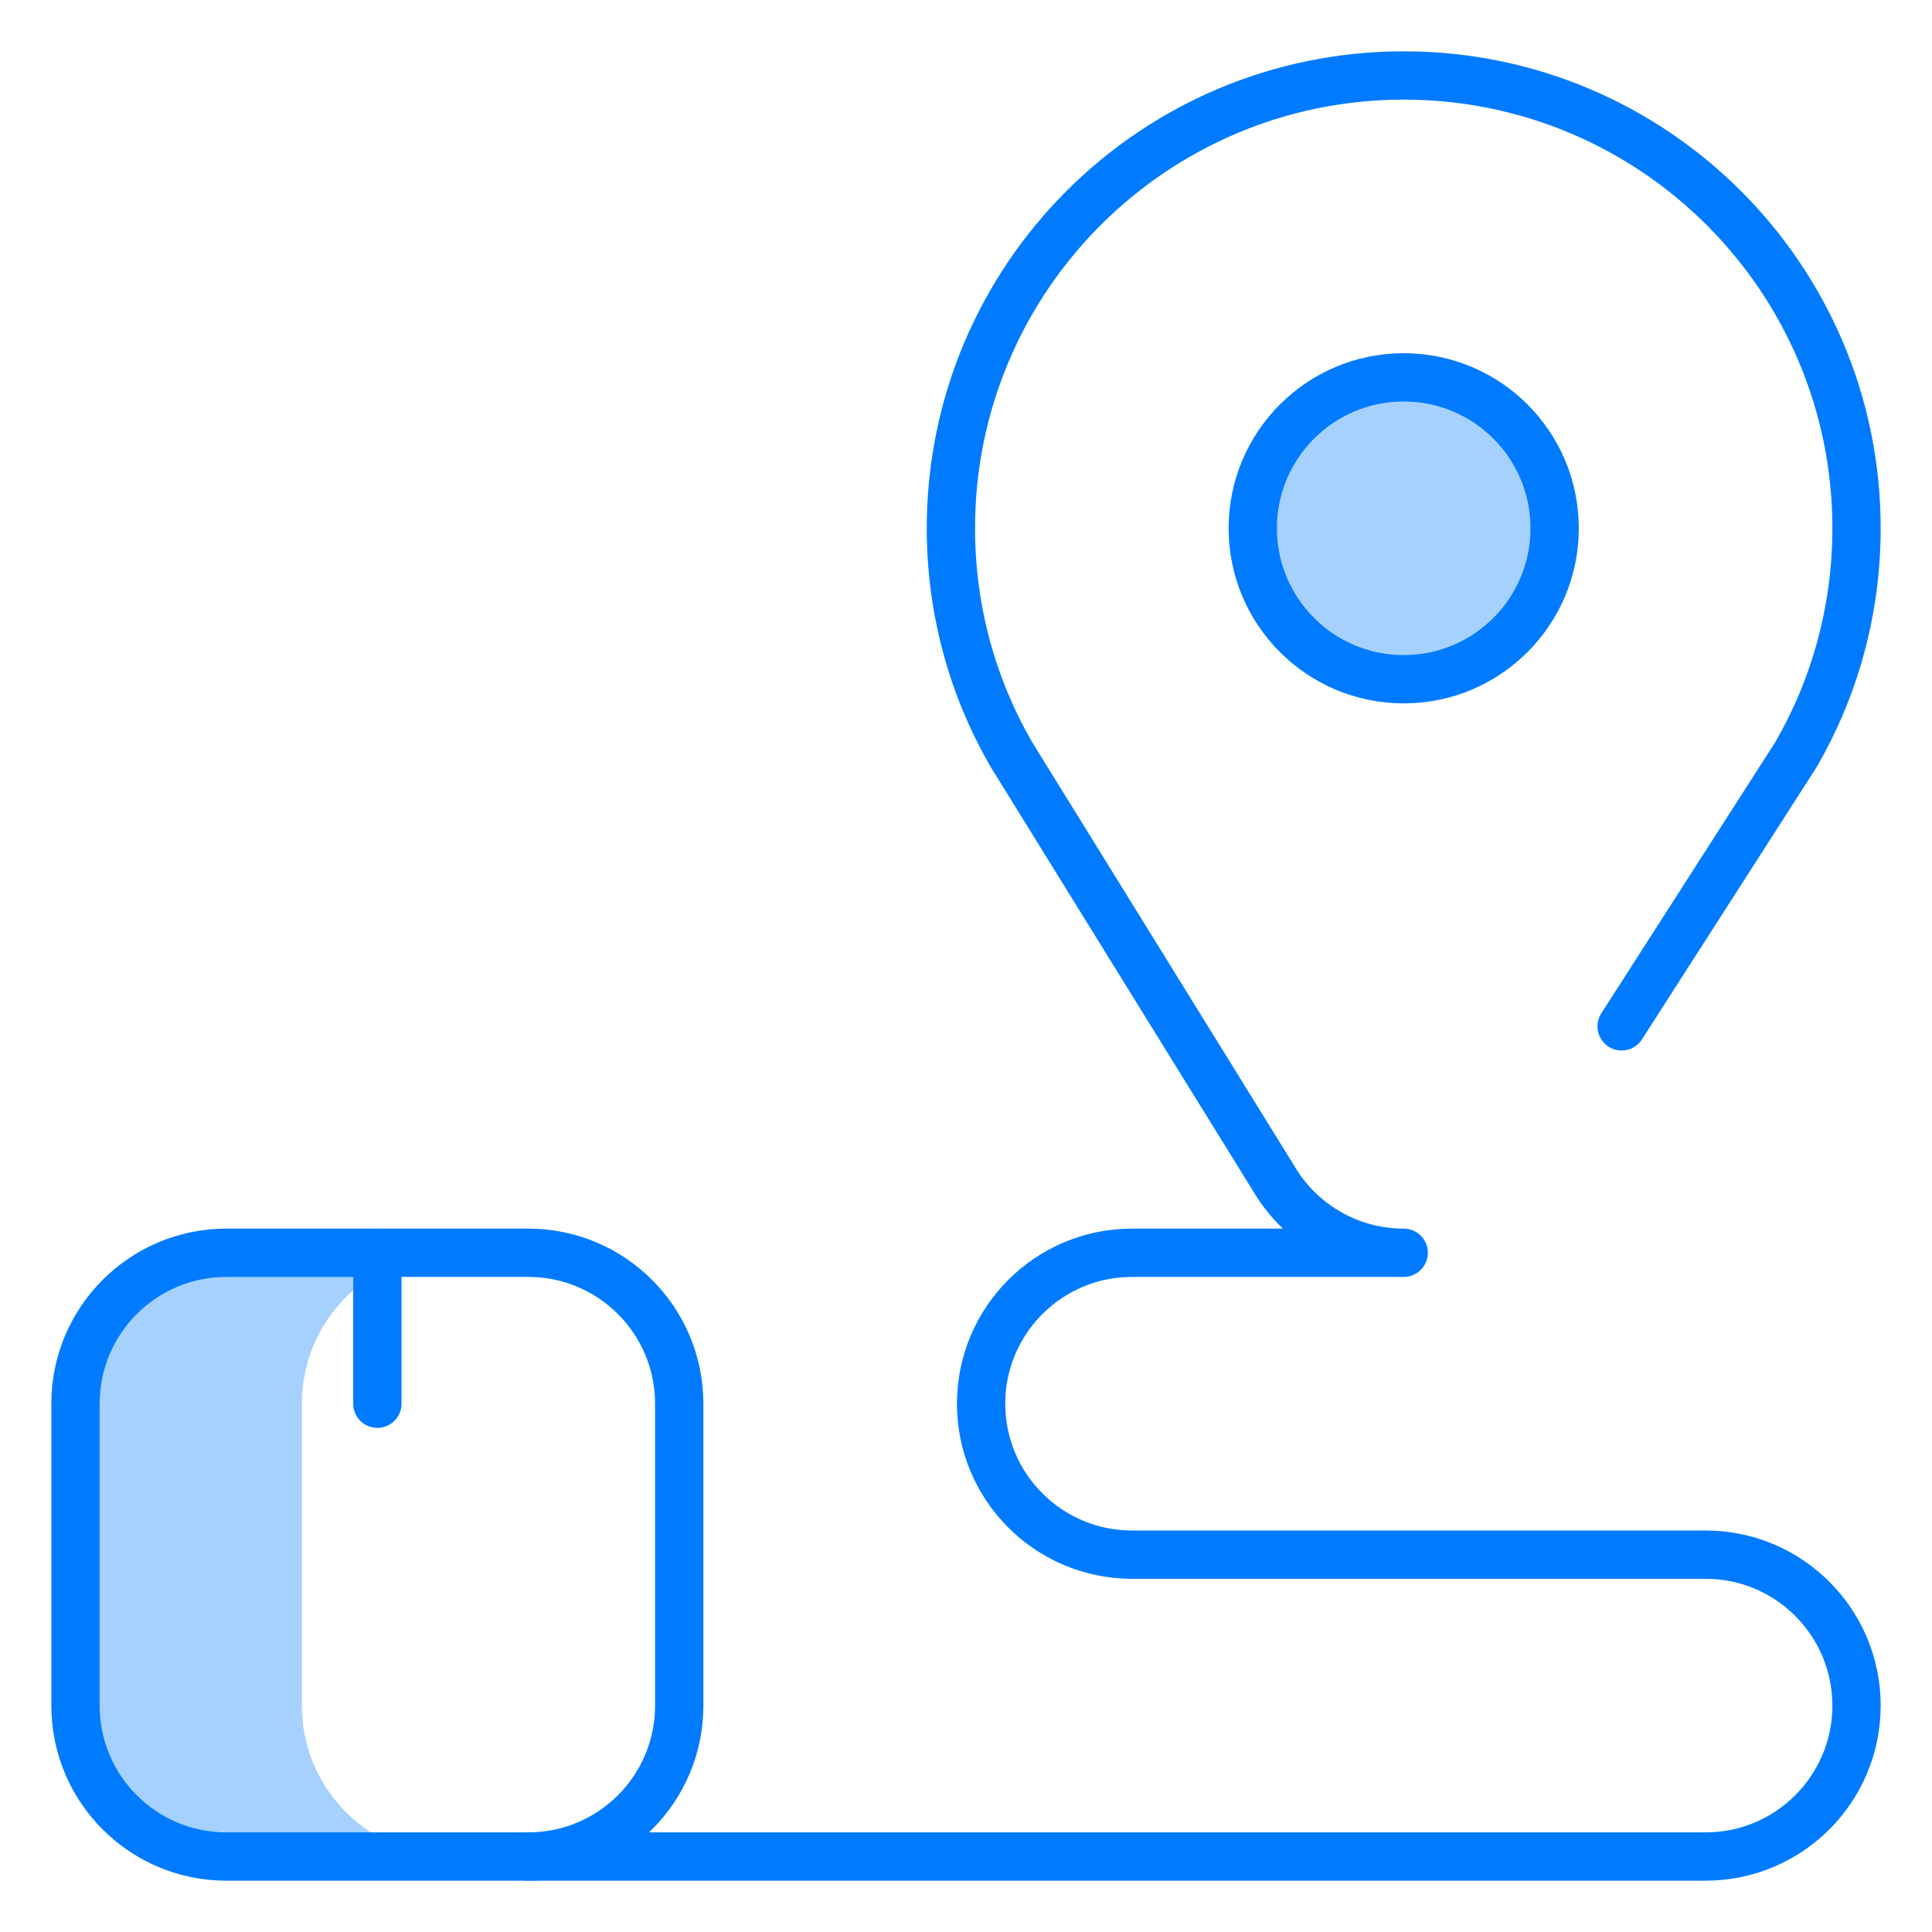
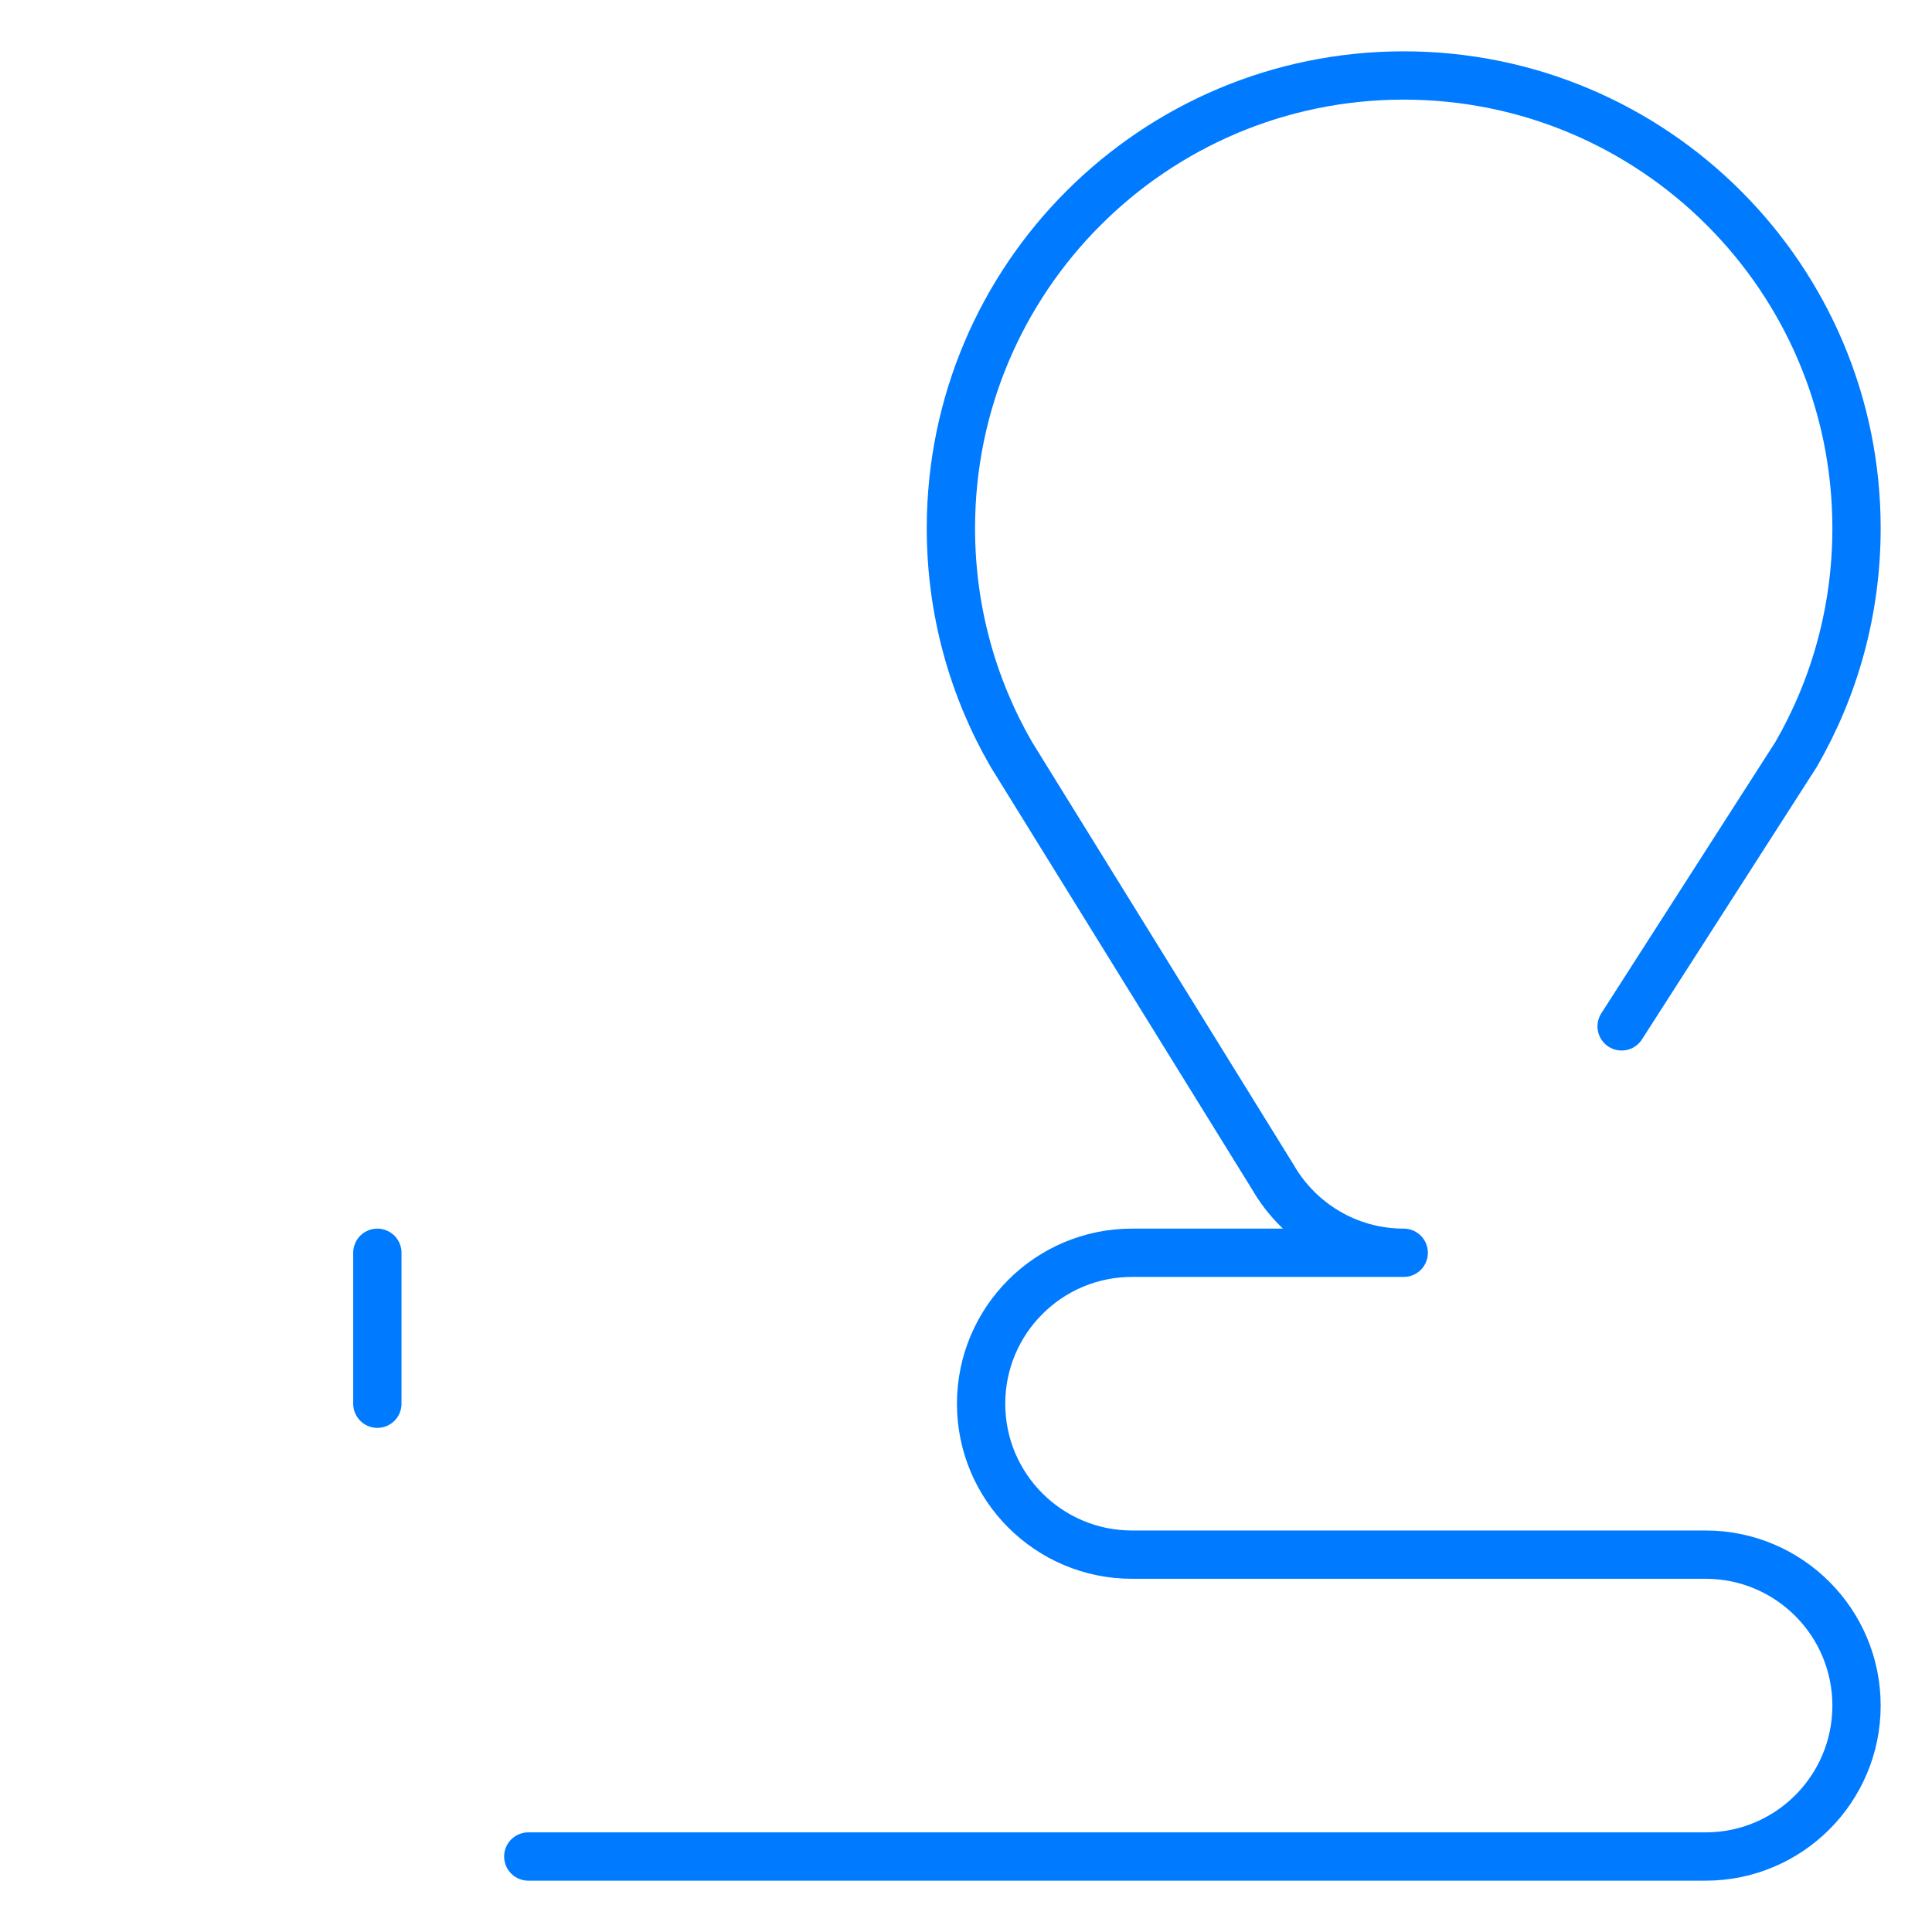
<svg xmlns="http://www.w3.org/2000/svg" width="60" height="60" viewBox="0 0 60 60" fill="none">
-   <path d="M9.375 52.969V43.594C9.375 41.005 11.474 38.906 14.062 38.906H7.031C4.442 38.906 2.344 41.005 2.344 43.594V52.969C2.344 55.557 4.442 57.656 7.031 57.656H14.062C11.474 57.656 9.375 55.557 9.375 52.969Z" fill="#A6D1FF" />
-   <path d="M21.094 52.969C21.094 55.557 18.995 57.656 16.406 57.656H7.031C4.442 57.656 2.344 55.557 2.344 52.969V43.594C2.344 41.005 4.442 38.906 7.031 38.906H16.406C18.995 38.906 21.094 41.005 21.094 43.594V52.969Z" stroke="#007BFF" stroke-width="1.5" stroke-miterlimit="10" stroke-linecap="round" stroke-linejoin="round" />
  <path d="M11.719 43.594V38.906" stroke="#007BFF" stroke-width="1.5" stroke-miterlimit="10" stroke-linecap="round" stroke-linejoin="round" />
  <path d="M50.361 31.875L55.78 23.428C56.973 21.362 57.656 18.964 57.656 16.406C57.656 8.64 51.36 2.344 43.594 2.344C35.827 2.344 29.531 8.64 29.531 16.406C29.531 18.964 30.214 21.362 31.407 23.428L39.532 36.559C40.342 37.962 41.858 38.906 43.594 38.906H35.156C32.568 38.906 30.469 41.005 30.469 43.594C30.469 46.182 32.568 48.281 35.156 48.281H52.969C55.557 48.281 57.656 50.38 57.656 52.969C57.656 55.557 55.557 57.656 52.969 57.656H16.406" stroke="#007BFF" stroke-width="1.5" stroke-miterlimit="10" stroke-linecap="round" stroke-linejoin="round" />
-   <path d="M43.594 21.094C46.183 21.094 48.281 18.995 48.281 16.406C48.281 13.817 46.183 11.719 43.594 11.719C41.005 11.719 38.906 13.817 38.906 16.406C38.906 18.995 41.005 21.094 43.594 21.094Z" fill="#A6D1FF" stroke="#007BFF" stroke-width="1.5" stroke-miterlimit="10" stroke-linecap="round" stroke-linejoin="round" />
</svg>